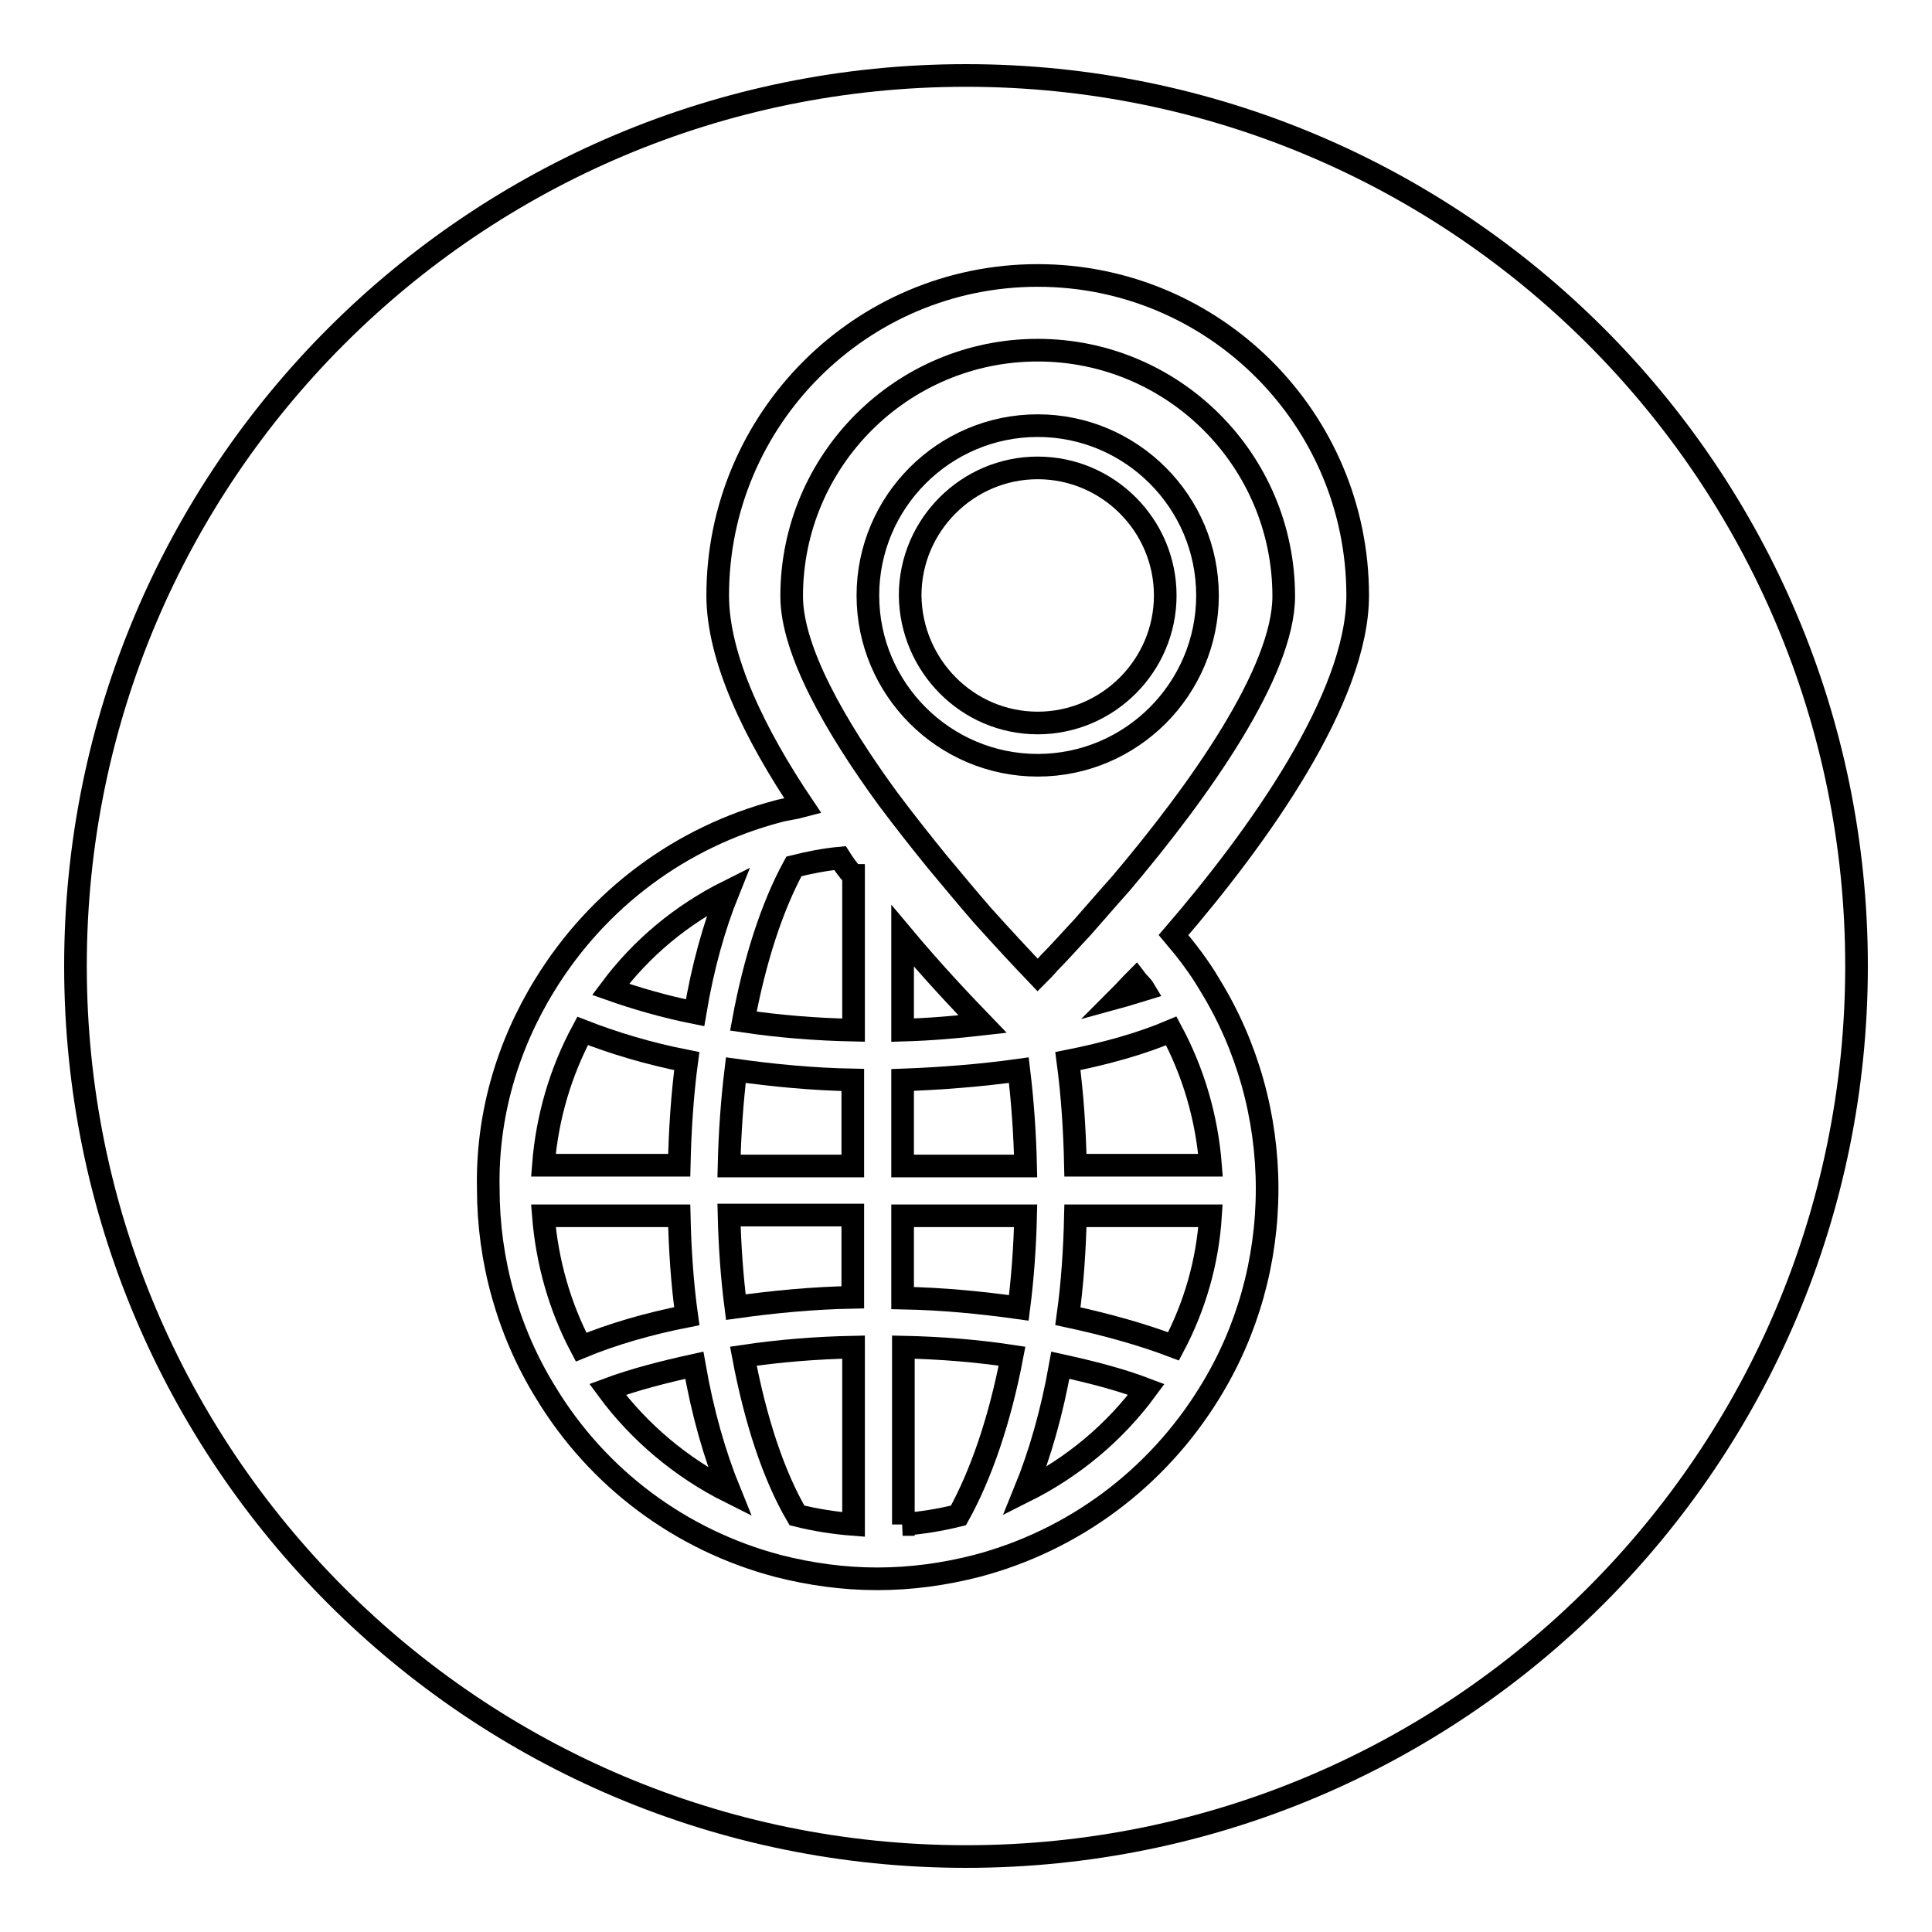
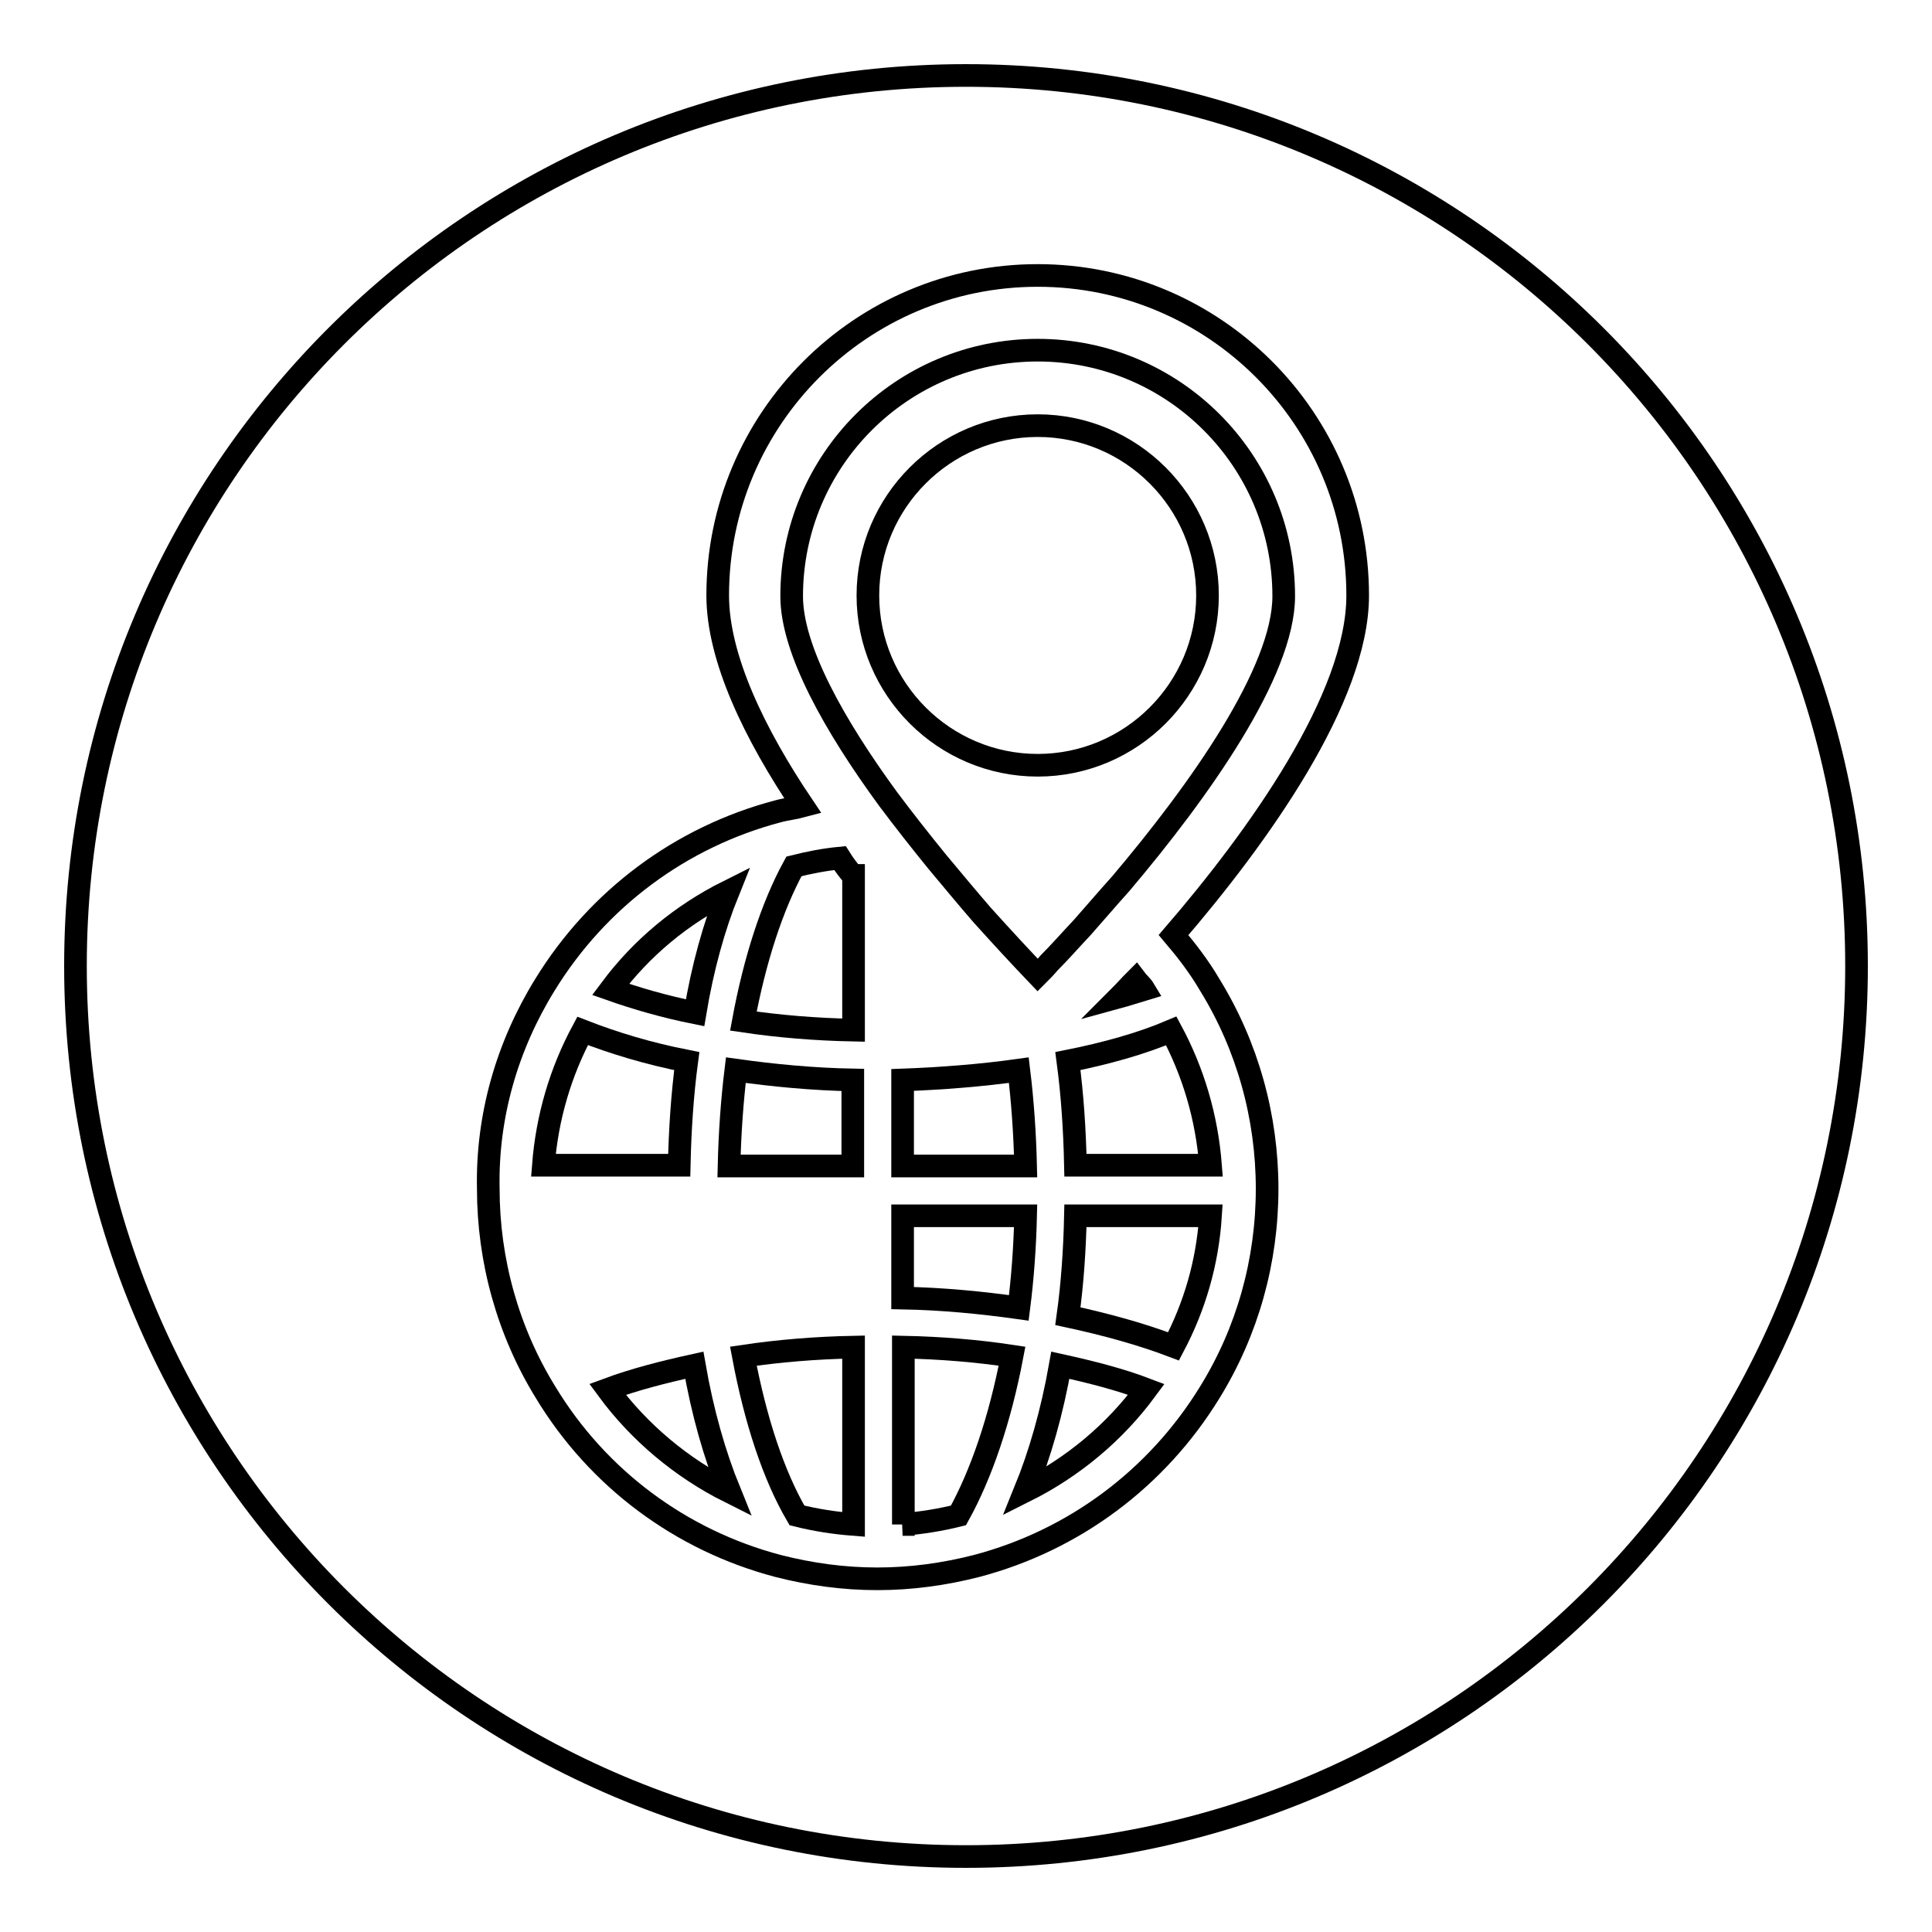
<svg xmlns="http://www.w3.org/2000/svg" version="1.1" x="0px" y="0px" viewBox="0 0 256 256" enable-background="new 0 0 256 256" xml:space="preserve">
  <g>
    <g>
      <g>
        <g>
          <path stroke-width="3" fill-opacity="0" stroke="#000000" d="M141.5,174.4c5.1,1.1,9.8,2.4,14,4c2.8-5.3,4.5-11.1,4.9-17.3h-17.9C142.4,165.6,142.1,170.1,141.5,174.4z" />
          <path stroke-width="3" fill-opacity="0" stroke="#000000" d="M135.8,197.6c6.4-3.2,11.9-7.8,16.1-13.5c-3.4-1.3-7.3-2.3-11.4-3.2C139.4,187.1,137.8,192.7,135.8,197.6z" />
          <path stroke-width="3" fill-opacity="0" stroke="#000000" d="M141.5,140.6c0.6,4.5,0.9,9.1,1,13.8h17.9c-0.5-6.4-2.3-12.4-5.2-17.8C151.2,138.3,146.5,139.6,141.5,140.6z" />
-           <path stroke-width="3" fill-opacity="0" stroke="#000000" d="M137.5,95.8c9.3,0,16.9-7.6,16.9-16.9c0-9.3-7.6-16.9-16.9-16.9c-9.3,0-16.9,7.6-16.9,16.9C120.7,88.2,128.2,95.8,137.5,95.8z" />
-           <path stroke-width="3" fill-opacity="0" stroke="#000000" d="M119.6,136.5c3.6-0.1,7.1-0.4,10.6-0.8c-2.7-2.8-6.5-6.8-10.6-11.7V136.5z" />
          <path stroke-width="3" fill-opacity="0" stroke="#000000" d="M148.3,132.1c1.1-0.3,2.3-0.7,3.3-1c-0.3-0.5-0.8-0.9-1.1-1.3C149.7,130.6,149,131.4,148.3,132.1z" />
          <path stroke-width="3" fill-opacity="0" stroke="#000000" d="M119.6,154.5h16.3c-0.1-4.3-0.4-8.6-0.9-12.7c-5,0.7-10.1,1.1-15.4,1.3V154.5z" />
          <path stroke-width="3" fill-opacity="0" stroke="#000000" d="M80.5,184.1c4.2,5.7,9.8,10.4,16.2,13.6c-2-4.9-3.6-10.5-4.7-16.8C87.9,181.8,84,182.8,80.5,184.1z" />
-           <path stroke-width="3" fill-opacity="0" stroke="#000000" d="M97.5,173.2c5-0.7,10.2-1.2,15.5-1.3v-10.9H96.6C96.7,165.2,97,169.3,97.5,173.2z" />
          <path stroke-width="3" fill-opacity="0" stroke="#000000" d="M119.6,161.1v10.9c5.3,0.1,10.4,0.6,15.4,1.3c0.5-3.9,0.8-8,0.9-12.2H119.6L119.6,161.1z" />
          <path stroke-width="3" fill-opacity="0" stroke="#000000" d="M119.6,202c2.5-0.2,5-0.6,7.4-1.2c3-5.4,5.5-12.7,7.1-21.1c-4.6-0.7-9.5-1.1-14.4-1.2V202z" />
          <path stroke-width="3" fill-opacity="0" stroke="#000000" d="M105.6,200.8c2.4,0.6,4.9,1,7.5,1.2v-23.5c-5,0.1-9.9,0.5-14.6,1.2C100.1,188.2,102.5,195.5,105.6,200.8z" />
          <path stroke-width="3" fill-opacity="0" stroke="#000000" d="M91,140.6c-5.1-1-9.7-2.4-13.8-4c-2.9,5.4-4.7,11.4-5.2,17.8h18C90.1,149.8,90.4,145.1,91,140.6z" />
-           <path stroke-width="3" fill-opacity="0" stroke="#000000" d="M91,174.4c-0.6-4.3-0.9-8.8-1-13.3H72c0.5,6.2,2.2,12.1,5,17.4C81.1,176.8,85.9,175.4,91,174.4z" />
          <path stroke-width="3" fill-opacity="0" stroke="#000000" d="M96.5,118.1c-6.2,3.1-11.5,7.5-15.6,13c3.4,1.2,7.2,2.3,11.2,3.1C93.1,128.2,94.6,122.8,96.5,118.1z" />
          <path stroke-width="3" fill-opacity="0" stroke="#000000" d="M128,246c65.2,0,118-52.8,118-118c0-65.2-52.8-118-118-118C62.8,10,10,62.8,10,128C10,193.2,62.8,246,128,246z M72.2,130.5L72.2,130.5c7-11.4,18-19.6,30.9-23c1.1-0.3,2.2-0.4,3.3-0.7c-6.4-9.5-11.3-19.6-11.3-27.9c0-23.4,19-42.4,42.4-42.4c23.4,0,42.4,19,42.4,42.4c0,13.6-13.2,32-24.4,45c1.7,2,3.4,4.2,4.8,6.6l0,0c5,8.1,7.6,17.5,7.6,27c0,9.6-2.6,18.9-7.6,27l0,0c-7,11.4-18,19.6-30.9,23c0,0,0,0,0,0c-4.3,1.1-8.7,1.7-13.1,1.7c0,0,0,0,0,0s0,0,0,0c0,0,0,0-0.1,0h0c-4.4,0-8.8-0.6-13.1-1.7c0,0,0,0,0,0c-12.9-3.4-23.9-11.6-30.8-23h0c-5-8.1-7.6-17.5-7.6-27C64.5,147.9,67.2,138.6,72.2,130.5z" />
          <path stroke-width="3" fill-opacity="0" stroke="#000000" d="M113,116c-0.6-0.7-1.2-1.5-1.7-2.3c-2.1,0.2-4.1,0.6-6.1,1.1c-2.9,5.3-5.2,12.4-6.7,20.5c4.7,0.7,9.6,1.1,14.6,1.2V116z" />
          <path stroke-width="3" fill-opacity="0" stroke="#000000" d="M124.2,114.2c2,2.4,4,4.8,5.9,7c2.7,3,5.2,5.7,7.4,8c0.5-0.5,1-1,1.5-1.6c1.4-1.4,2.8-3,4.4-4.7c1.6-1.8,3.3-3.8,5.1-5.8c10.5-12.4,21.6-28.1,21.6-38.1c0-18-14.6-32.6-32.6-32.6c-18,0-32.6,14.6-32.6,32.6c0,7.1,5.7,17.2,12.8,26.9C119.8,108.7,122,111.5,124.2,114.2z M137.5,56.4c12.4,0,22.5,10.1,22.5,22.5c0,12.4-10.1,22.5-22.5,22.5c-12.4,0-22.5-10.1-22.5-22.5C115,66.5,125.1,56.4,137.5,56.4z" />
          <path stroke-width="3" fill-opacity="0" stroke="#000000" d="M113,143.1c-5.3-0.1-10.5-0.6-15.5-1.3c-0.5,4.1-0.8,8.4-0.9,12.7H113V143.1z" />
        </g>
      </g>
      <g />
      <g />
      <g />
      <g />
      <g />
      <g />
      <g />
      <g />
      <g />
      <g />
      <g />
      <g />
      <g />
      <g />
      <g />
    </g>
  </g>
</svg>